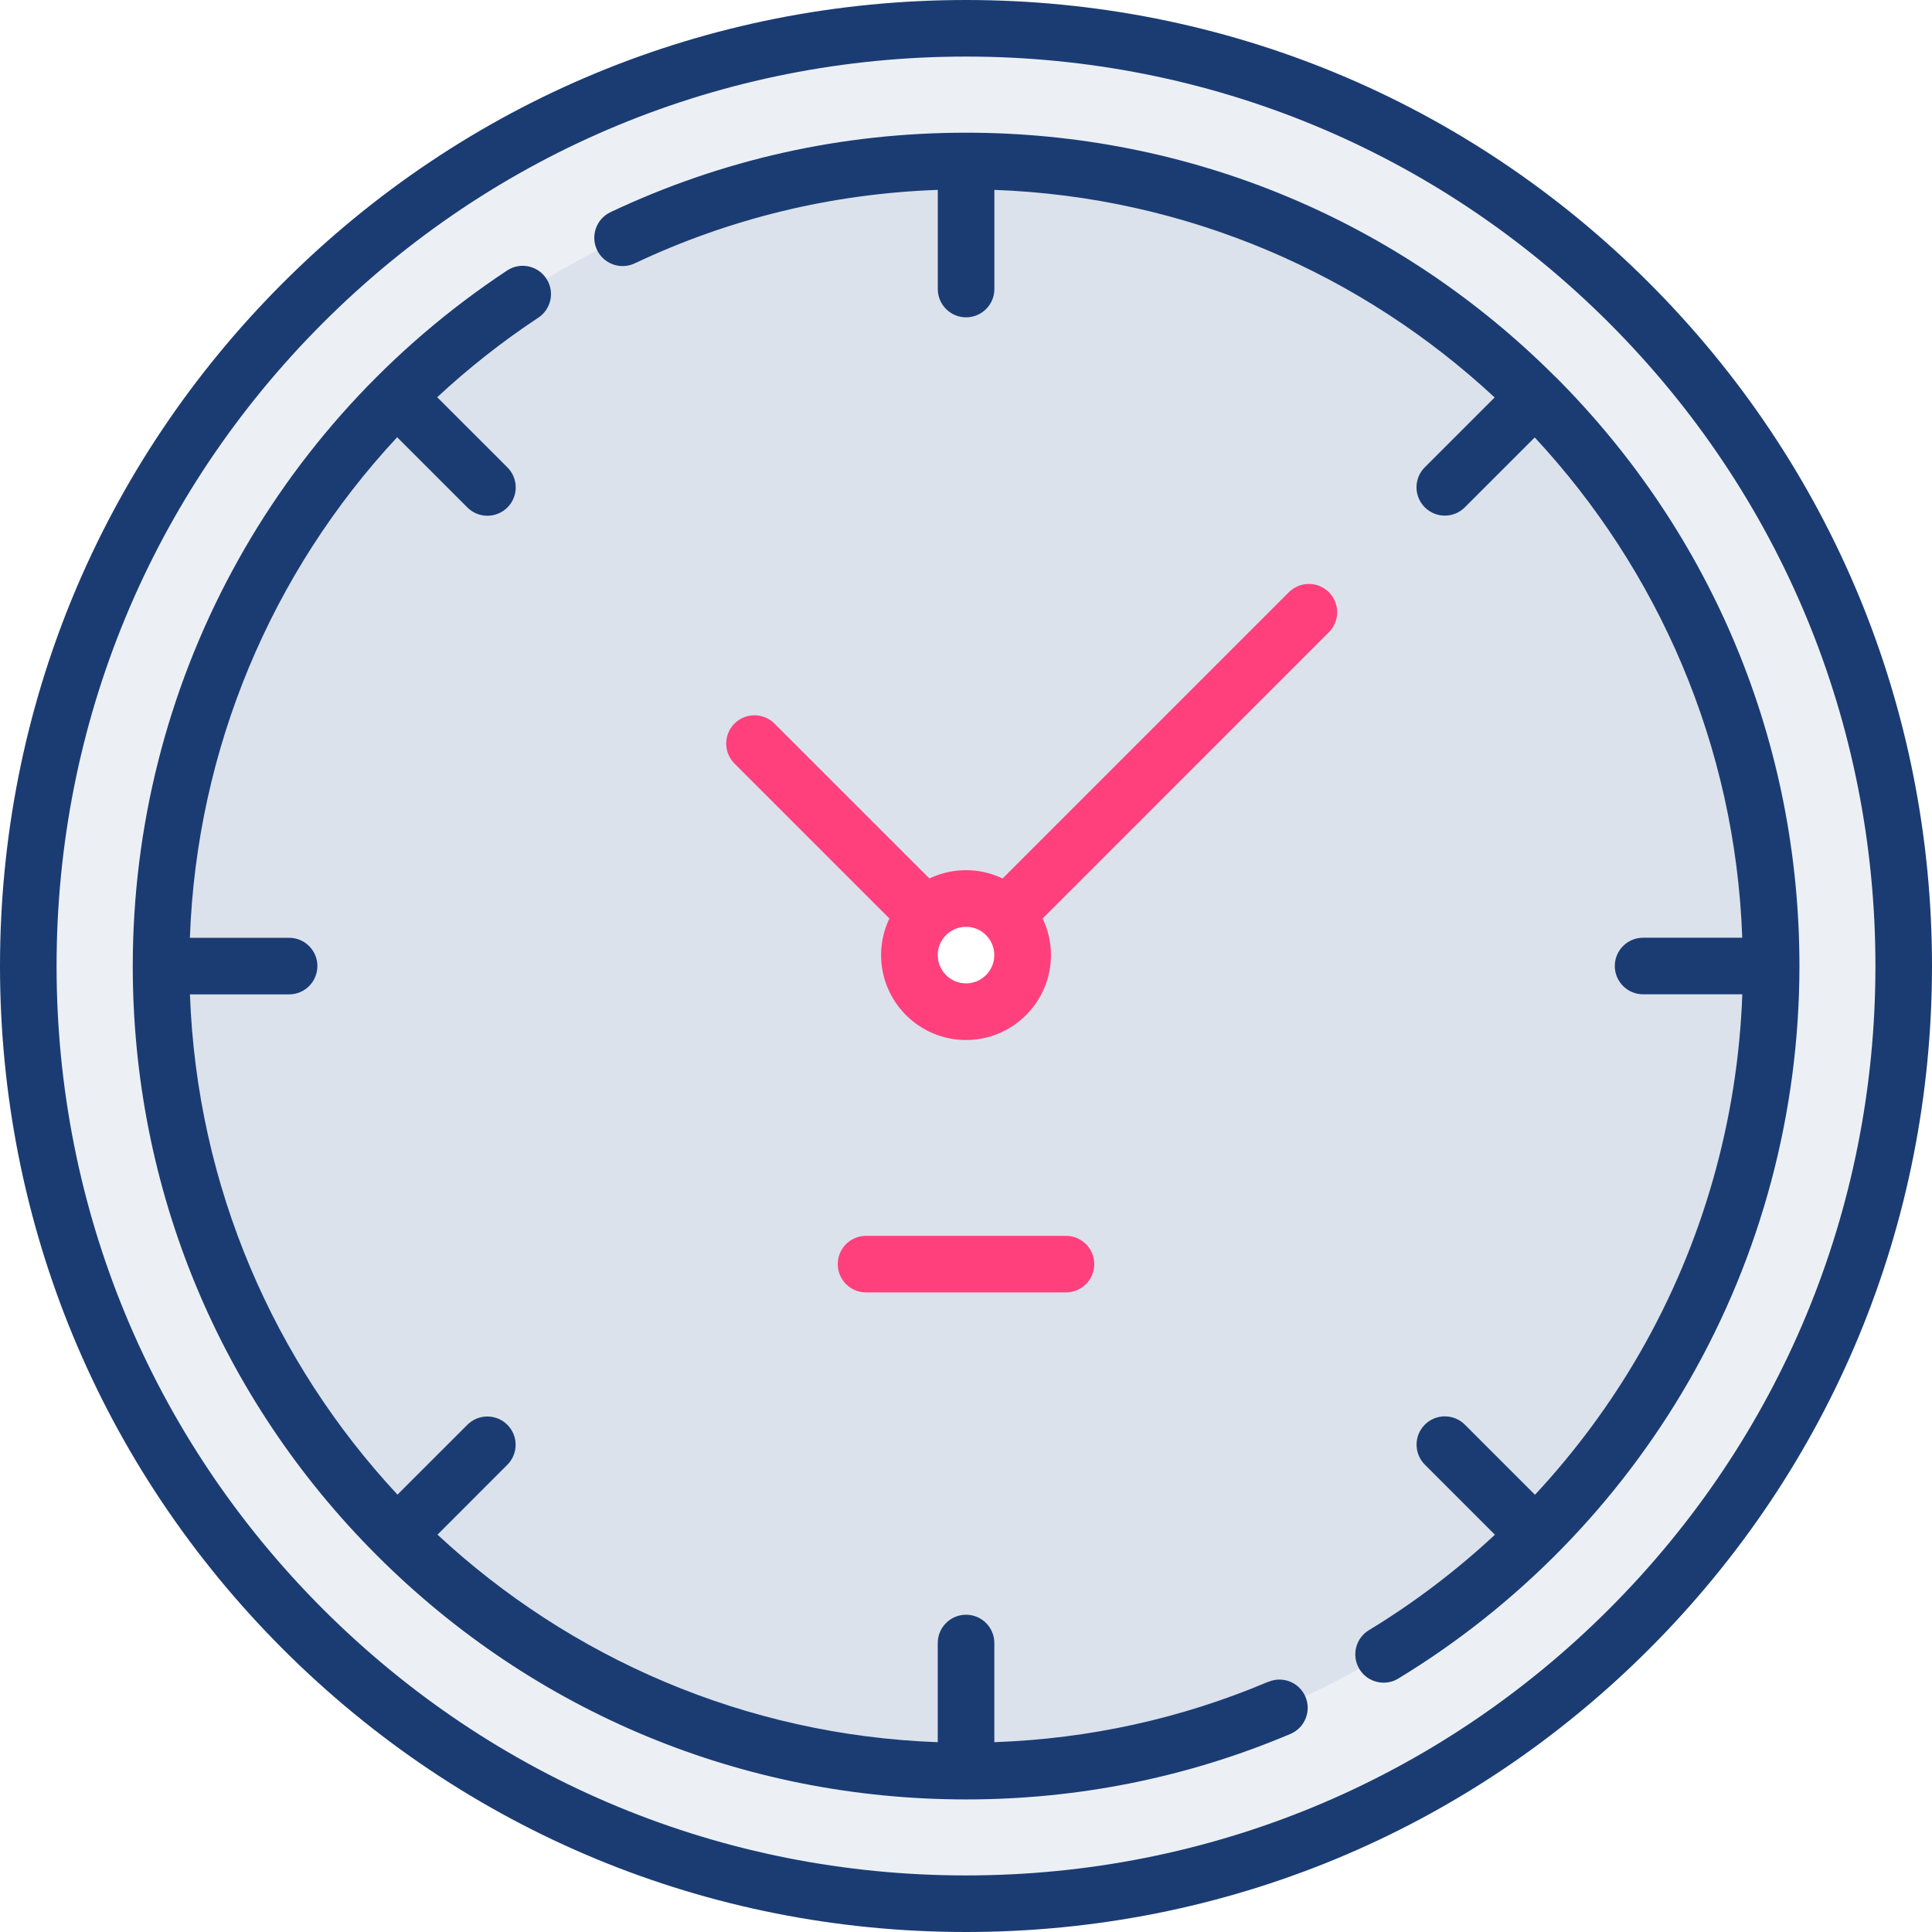
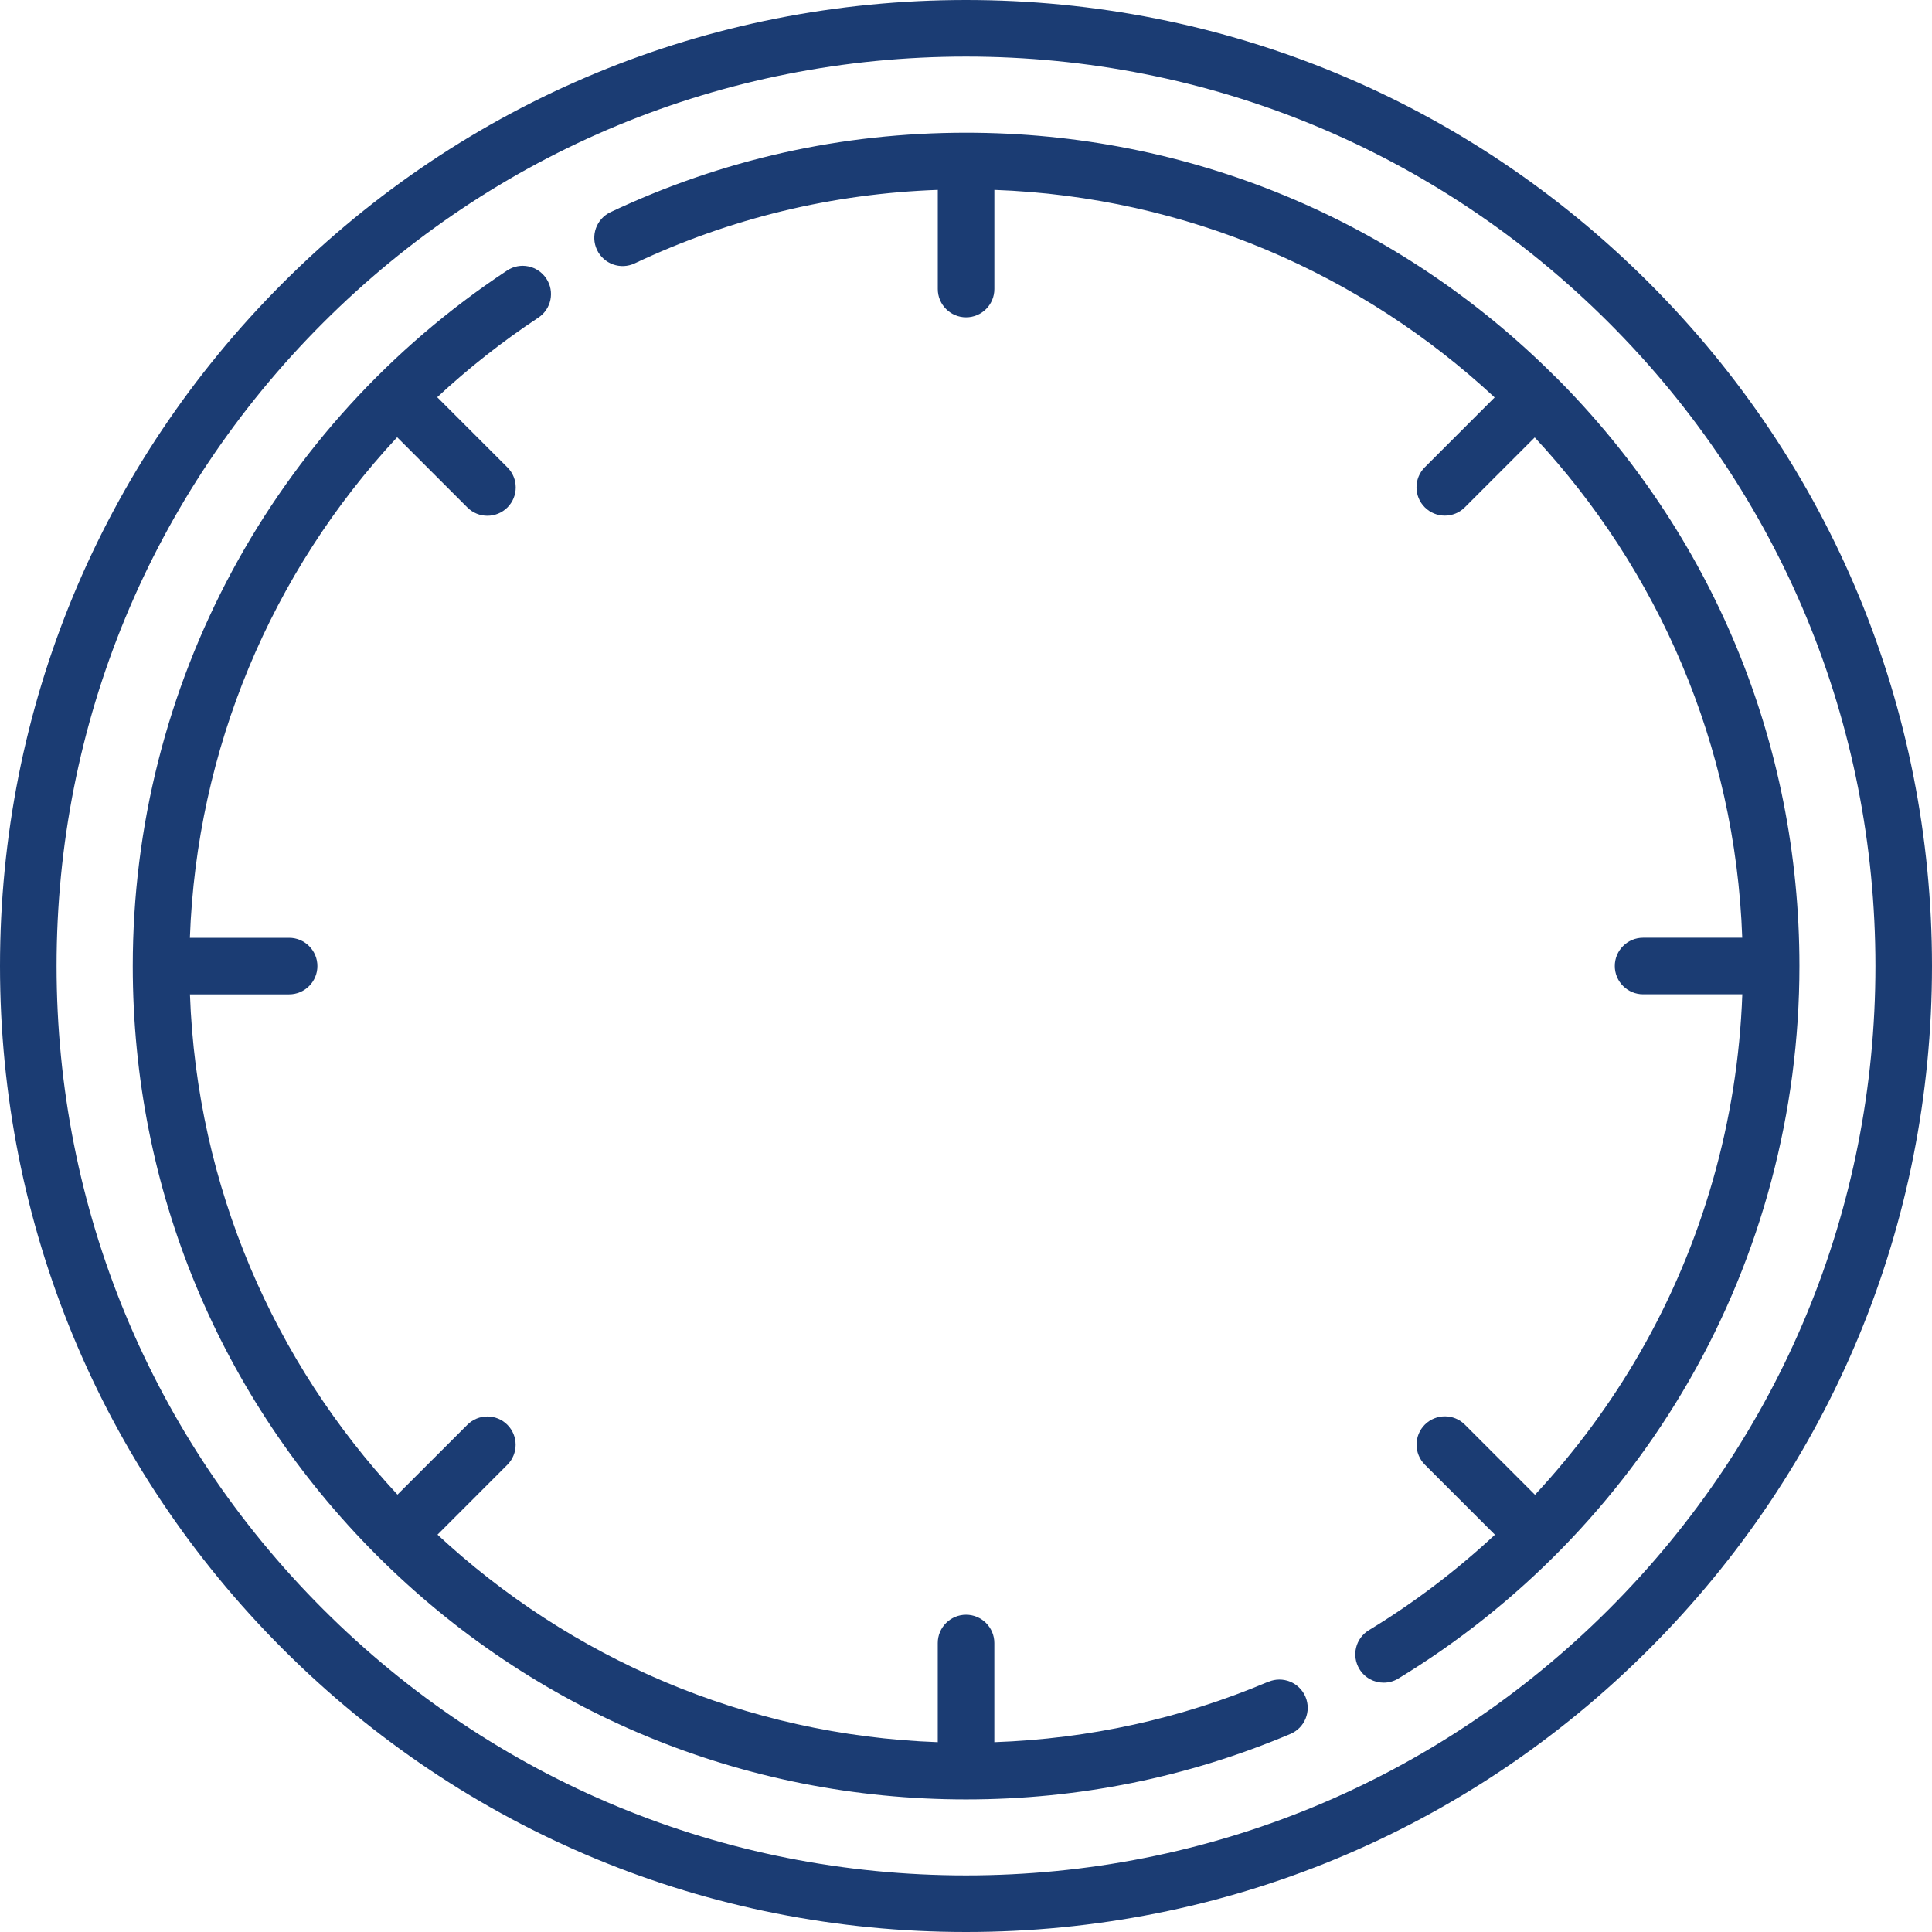
<svg xmlns="http://www.w3.org/2000/svg" width="60" height="60" viewBox="0 0 60 60" fill="none">
  <g id="Clock">
    <g id="Group" opacity="0.1">
-       <path id="Vector" d="M30 0.878C13.918 0.878 0.879 13.915 0.879 30C0.879 46.085 13.918 59.122 30 59.122C46.083 59.122 59.122 46.083 59.122 30C59.122 13.917 46.085 0.878 30 0.878ZM30 31.418C29.031 31.418 28.244 30.631 28.244 29.661C28.244 28.692 29.031 27.902 30 27.902C30.97 27.902 31.759 28.69 31.759 29.661C31.759 30.633 30.972 31.418 30 31.418Z" fill="#40679E" />
-     </g>
+       </g>
    <g id="Group_2" opacity="0.1">
-       <path id="Vector_2" d="M30 5C16.193 5 5 16.193 5 30C5 43.807 16.193 55.001 30 55.001C43.808 55.001 55.001 43.807 55.001 30C55.001 16.193 43.808 5 30 5ZM30 31.418C29.031 31.418 28.244 30.631 28.244 29.661C28.244 28.692 29.031 27.902 30 27.902C30.97 27.902 31.759 28.69 31.759 29.661C31.759 30.633 30.972 31.418 30 31.418Z" fill="#40679E" />
-     </g>
+       </g>
    <g id="Group_3">
      <path id="Vector_3" d="M51.214 8.786C45.547 3.12 38.014 0 30 0C21.986 0 14.453 3.12 8.786 8.786C3.12 14.453 0 21.986 0 30C0 38.014 3.12 45.547 8.786 51.214C14.453 56.88 21.986 60 30 60C38.014 60 45.547 56.88 51.214 51.214C56.88 45.547 60 38.014 60 30C60 21.986 56.88 14.453 51.214 8.786ZM49.971 49.971C44.637 55.305 37.544 58.243 30 58.243C22.456 58.243 15.363 55.305 10.029 49.971C4.695 44.637 1.757 37.544 1.757 30C1.757 22.456 4.695 15.363 10.029 10.029C15.363 4.695 22.456 1.757 30 1.757C37.544 1.757 44.637 4.695 49.971 10.029C55.305 15.363 58.243 22.456 58.243 30C58.243 37.544 55.305 44.637 49.971 49.971Z" fill="#1B3C73" />
      <path id="Vector_4" d="M39.389 52.228C36.684 53.373 33.825 54.001 30.88 54.105V51.025C30.88 50.541 30.487 50.147 30.002 50.147C29.517 50.147 29.123 50.541 29.123 51.025V54.105C23.135 53.889 17.695 51.48 13.587 47.66L15.756 45.49C16.099 45.147 16.099 44.59 15.756 44.248C15.414 43.905 14.857 43.905 14.514 44.248L12.344 46.417C8.522 42.309 6.115 36.871 5.899 30.881H8.979C9.463 30.881 9.857 30.487 9.857 30.002C9.857 29.517 9.463 29.124 8.979 29.124H5.897C6.109 23.273 8.42 17.782 12.334 13.579L14.514 15.759C14.685 15.93 14.91 16.017 15.136 16.017C15.363 16.017 15.587 15.93 15.759 15.759C16.102 15.416 16.102 14.859 15.759 14.516L13.578 12.336C14.546 11.437 15.593 10.609 16.717 9.866C17.122 9.599 17.234 9.053 16.965 8.649C16.696 8.245 16.152 8.132 15.748 8.401C8.469 13.215 4.123 21.29 4.123 30.004C4.123 36.917 6.815 43.416 11.703 48.303C16.59 53.191 23.091 55.883 30.002 55.883C33.494 55.883 36.885 55.199 40.075 53.849C40.522 53.661 40.731 53.144 40.543 52.697C40.355 52.251 39.838 52.041 39.392 52.23L39.389 52.228Z" fill="#1B3C73" />
      <path id="Vector_5" d="M48.301 11.701C43.414 6.814 36.913 4.121 30.002 4.121C26.139 4.121 22.425 4.951 18.959 6.589C18.521 6.797 18.333 7.32 18.54 7.76C18.748 8.198 19.271 8.386 19.711 8.179C22.677 6.778 25.839 6.014 29.124 5.897V8.977C29.124 9.462 29.518 9.855 30.002 9.855C30.487 9.855 30.881 9.462 30.881 8.977V5.897C36.869 6.113 42.309 8.522 46.417 12.343L44.248 14.512C43.905 14.855 43.905 15.412 44.248 15.755C44.419 15.926 44.644 16.013 44.87 16.013C45.097 16.013 45.321 15.926 45.492 15.755L47.662 13.585C51.485 17.694 53.894 23.131 54.107 29.122H51.028C50.543 29.122 50.149 29.515 50.149 30C50.149 30.485 50.543 30.879 51.028 30.879H54.109C53.968 34.794 52.877 38.624 50.932 42.006C50.016 43.6 48.917 45.08 47.67 46.422L45.492 44.243C45.15 43.901 44.593 43.901 44.25 44.243C43.907 44.586 43.907 45.143 44.25 45.486L46.426 47.662C45.228 48.777 43.918 49.774 42.512 50.627C42.097 50.879 41.966 51.419 42.218 51.834C42.383 52.107 42.673 52.257 42.969 52.257C43.124 52.257 43.282 52.217 43.424 52.13C47.156 49.863 50.278 46.665 52.454 42.88C54.698 38.979 55.883 34.523 55.883 29.998C55.883 23.085 53.191 16.587 48.303 11.699L48.301 11.701Z" fill="#1B3C73" />
-       <path id="Vector_6" d="M40.027 18.392L31.137 27.282C30.792 27.117 30.407 27.024 30 27.024C29.594 27.024 29.209 27.117 28.864 27.282L24.052 22.471C23.709 22.128 23.153 22.128 22.81 22.471C22.467 22.814 22.467 23.37 22.81 23.713L27.621 28.525C27.456 28.87 27.363 29.255 27.363 29.661C27.363 31.115 28.546 32.299 30 32.299C31.454 32.299 32.638 31.115 32.638 29.661C32.638 29.255 32.545 28.87 32.38 28.525L41.27 19.634C41.613 19.291 41.613 18.735 41.27 18.392C40.927 18.049 40.37 18.049 40.027 18.392ZM30 30.54C29.516 30.54 29.122 30.146 29.122 29.661C29.122 29.177 29.516 28.783 30 28.783C30.485 28.783 30.879 29.177 30.879 29.661C30.879 30.146 30.485 30.54 30 30.54Z" fill="#FF407D" />
-       <path id="Vector_7" d="M33.105 40.137C33.59 40.137 33.984 39.743 33.984 39.259C33.984 38.774 33.59 38.38 33.105 38.38H26.895C26.41 38.38 26.017 38.774 26.017 39.259C26.017 39.743 26.41 40.137 26.895 40.137H33.105Z" fill="#FF407D" />
    </g>
  </g>
</svg>